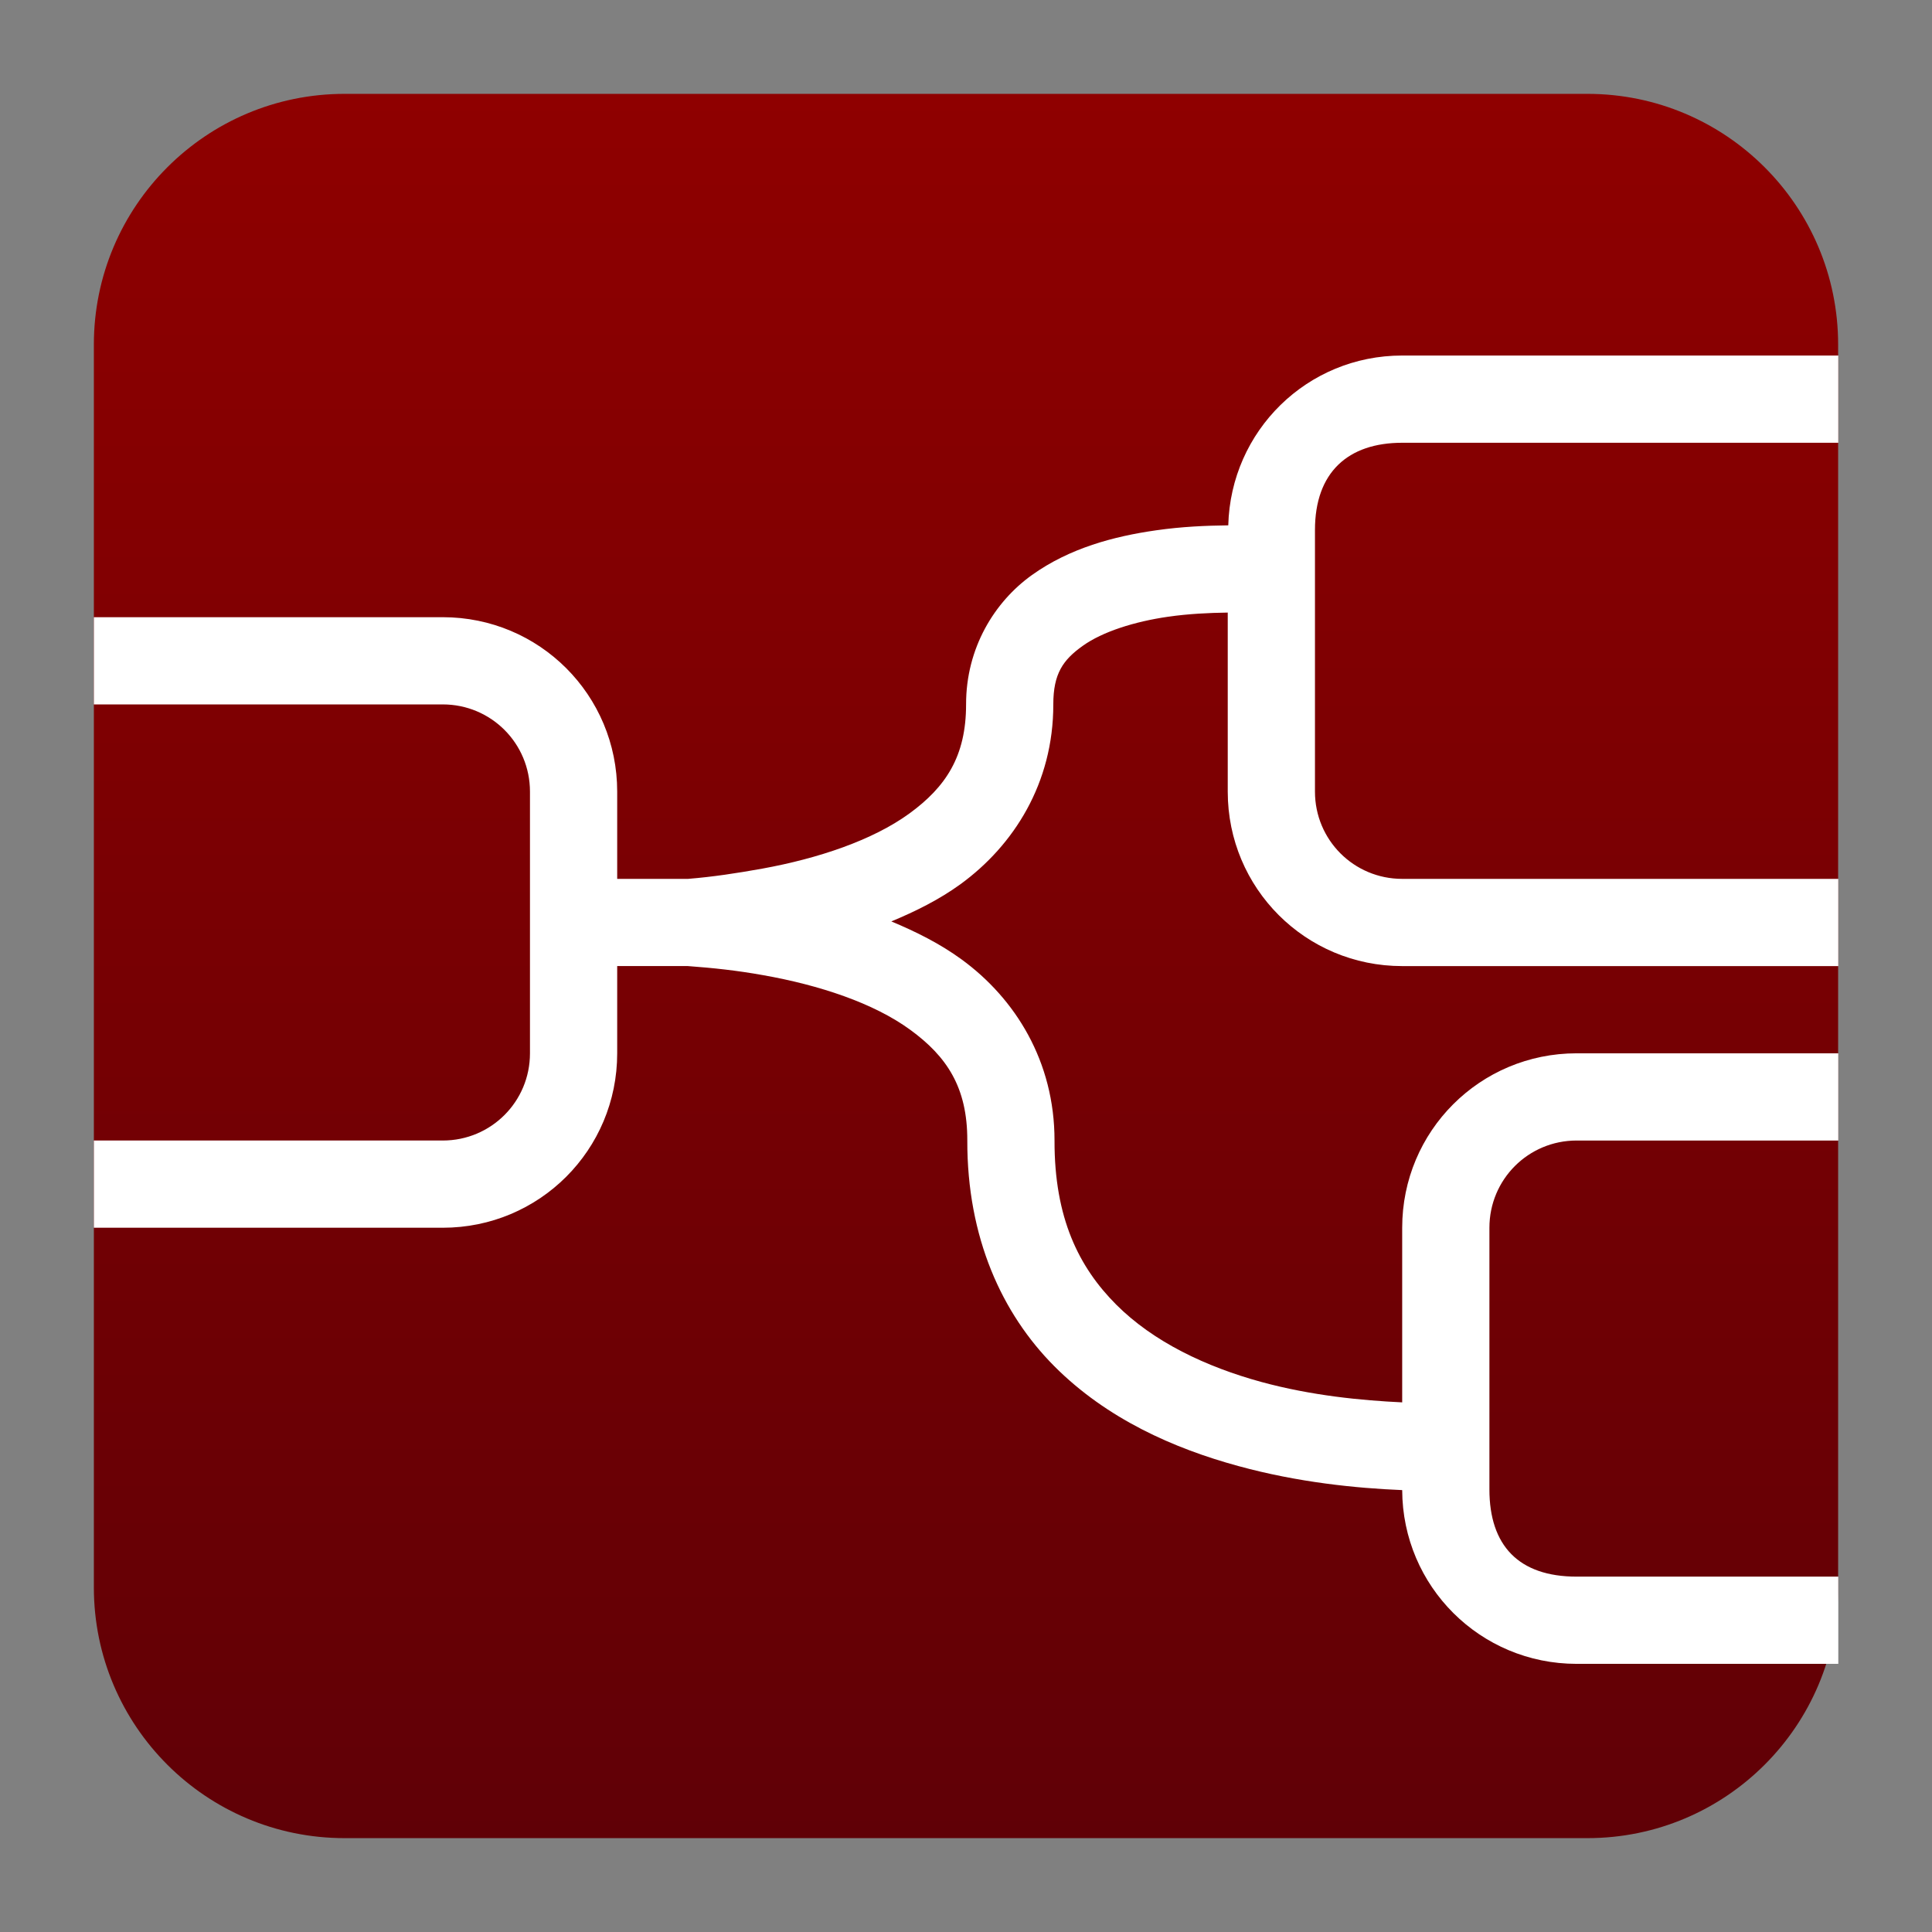
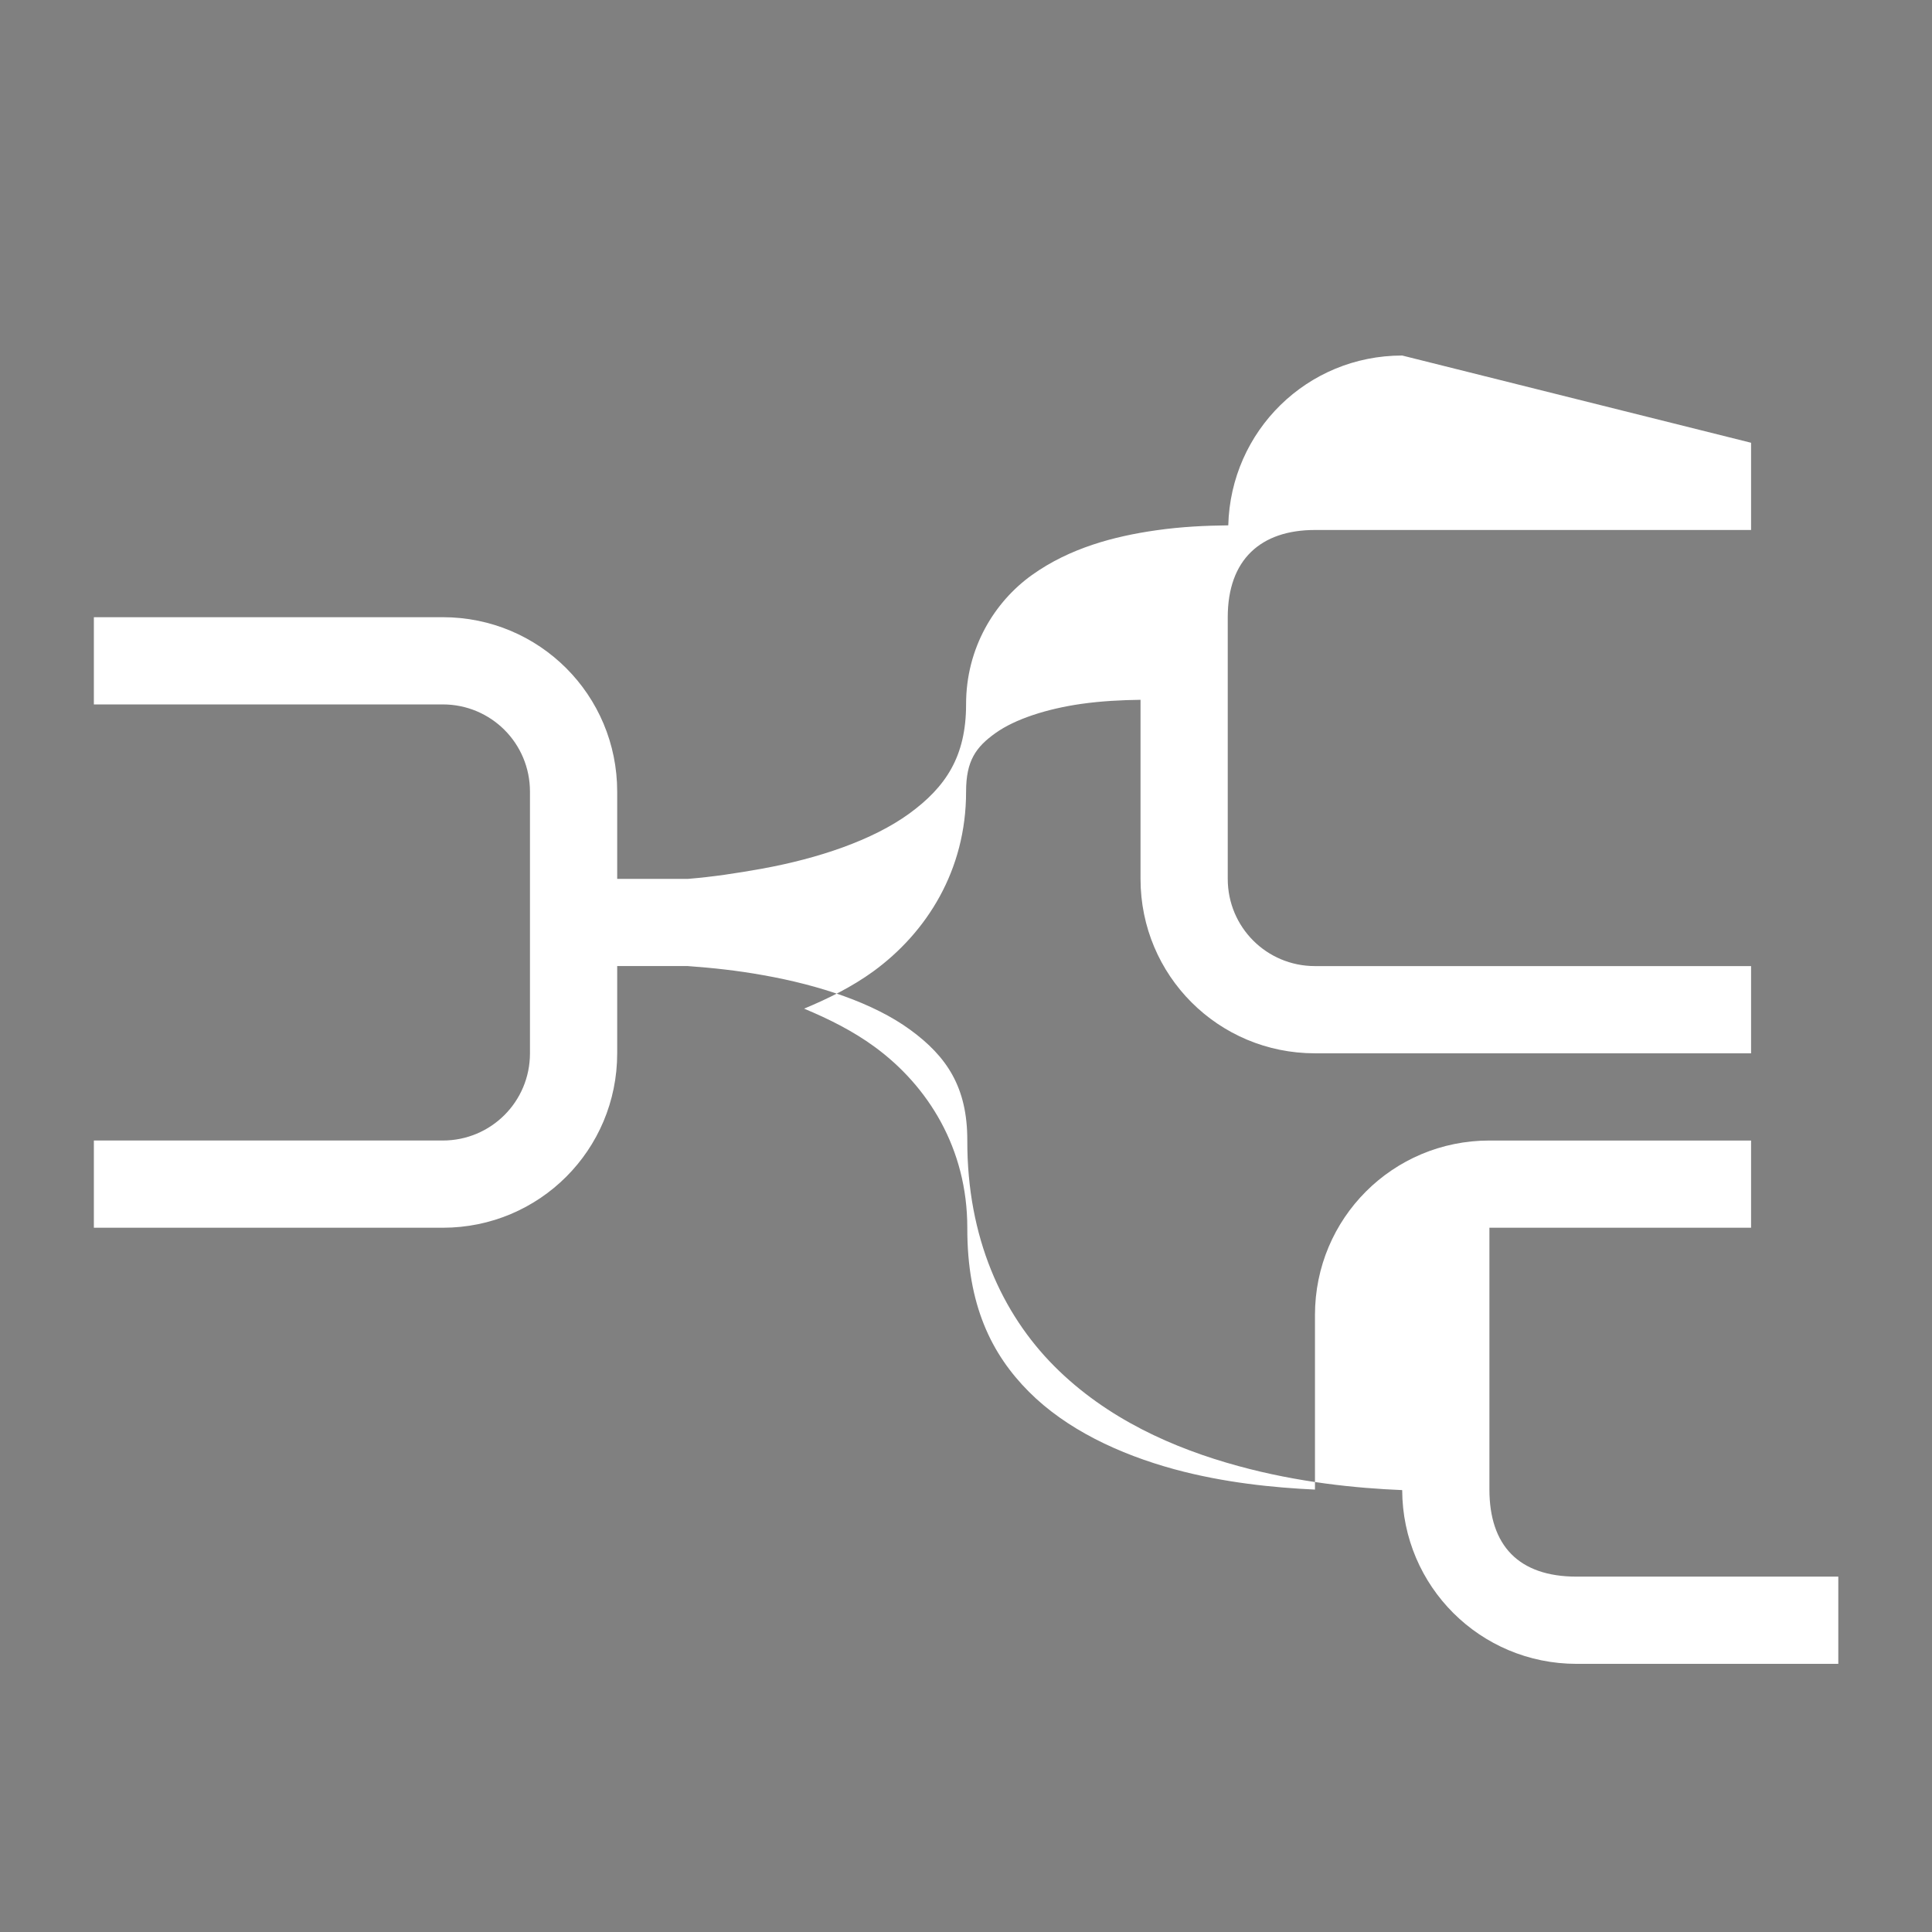
<svg xmlns="http://www.w3.org/2000/svg" clip-rule="evenodd" fill-rule="evenodd" stroke-linejoin="round" stroke-miterlimit="2" viewBox="0 0 48 48">
  <rect x="0" y="0" width="48" height="48" fill="#808080" stroke="none" />
  <linearGradient id="a" x2="1" gradientTransform="matrix(0 -43.336 43.336 0 24.546 45.668)" gradientUnits="userSpaceOnUse">
    <stop stop-color="#600006" offset="0" />
    <stop stop-color="#8f0000" offset="1" />
  </linearGradient>
-   <path d="m2.332 8.56c0-3.438 2.79-6.228 6.228-6.228h30.88c3.438 0 6.228 2.79 6.228 6.228v30.88c0 3.438-2.79 6.228-6.228 6.228h-30.88c-3.438 0-6.228-2.79-6.228-6.228z" fill="url(#a)" />
-   <path transform="matrix(2.167 0 0 2.167 .165 .165)" d="m16 4c-1.09 0-1.966.864-1.994 1.947-.26.003-.536.015-.828.057-.484.069-.991.204-1.422.512s-.757.838-.756 1.484c0 .597-.233.947-.652 1.252-.42.305-1.042.514-1.686.631-.295.053-.565.094-.848.117h-.814v-1c0-1.108-.892-2-2-2h-4v1h4c.554 0 1 .446 1 1v3c0 .554-.446 1-1 1h-4v1h4c1.108 0 2-.892 2-2v-1h.811c.286.021.561.05.861.104.646.114 1.268.32 1.687.626.42.306.656.66.655 1.268-.003 1.115.398 1.988.998 2.59s1.368.942 2.109 1.144c.686.188 1.349.254 1.879.276.004 1.104.895 1.992 2 1.992h3v-1h-3c-.665 0-1-.357-1-1v-3c0-.554.446-1 1-1h3v-1h-3c-1.108 0-2 .892-2 2v2.002c-.466-.022-1.039-.077-1.615-.234-.632-.173-1.236-.458-1.664-.887-.429-.43-.709-.994-.707-1.879.001-.911-.451-1.63-1.065-2.078-.248-.181-.523-.318-.806-.436.278-.116.549-.25.793-.427.611-.445 1.065-1.158 1.064-2.061 0-.354.112-.511.338-.672.225-.161.591-.278.982-.334.233-.033.462-.044.68-.047v2.053c0 1.108.892 2 2 2h5v-1h-5c-.554 0-1-.446-1-1v-3c0-.661.379-1 1-1h5v-1z" fill="#fff" fill-rule="nonzero" />
+   <path transform="matrix(2.167 0 0 2.167 .165 .165)" d="m16 4c-1.09 0-1.966.864-1.994 1.947-.26.003-.536.015-.828.057-.484.069-.991.204-1.422.512s-.757.838-.756 1.484c0 .597-.233.947-.652 1.252-.42.305-1.042.514-1.686.631-.295.053-.565.094-.848.117h-.814v-1c0-1.108-.892-2-2-2h-4v1h4c.554 0 1 .446 1 1v3c0 .554-.446 1-1 1h-4v1h4c1.108 0 2-.892 2-2v-1h.811c.286.021.561.05.861.104.646.114 1.268.32 1.687.626.42.306.656.66.655 1.268-.003 1.115.398 1.988.998 2.59s1.368.942 2.109 1.144c.686.188 1.349.254 1.879.276.004 1.104.895 1.992 2 1.992h3v-1h-3c-.665 0-1-.357-1-1v-3h3v-1h-3c-1.108 0-2 .892-2 2v2.002c-.466-.022-1.039-.077-1.615-.234-.632-.173-1.236-.458-1.664-.887-.429-.43-.709-.994-.707-1.879.001-.911-.451-1.63-1.065-2.078-.248-.181-.523-.318-.806-.436.278-.116.549-.25.793-.427.611-.445 1.065-1.158 1.064-2.061 0-.354.112-.511.338-.672.225-.161.591-.278.982-.334.233-.033.462-.044.68-.047v2.053c0 1.108.892 2 2 2h5v-1h-5c-.554 0-1-.446-1-1v-3c0-.661.379-1 1-1h5v-1z" fill="#fff" fill-rule="nonzero" />
</svg>